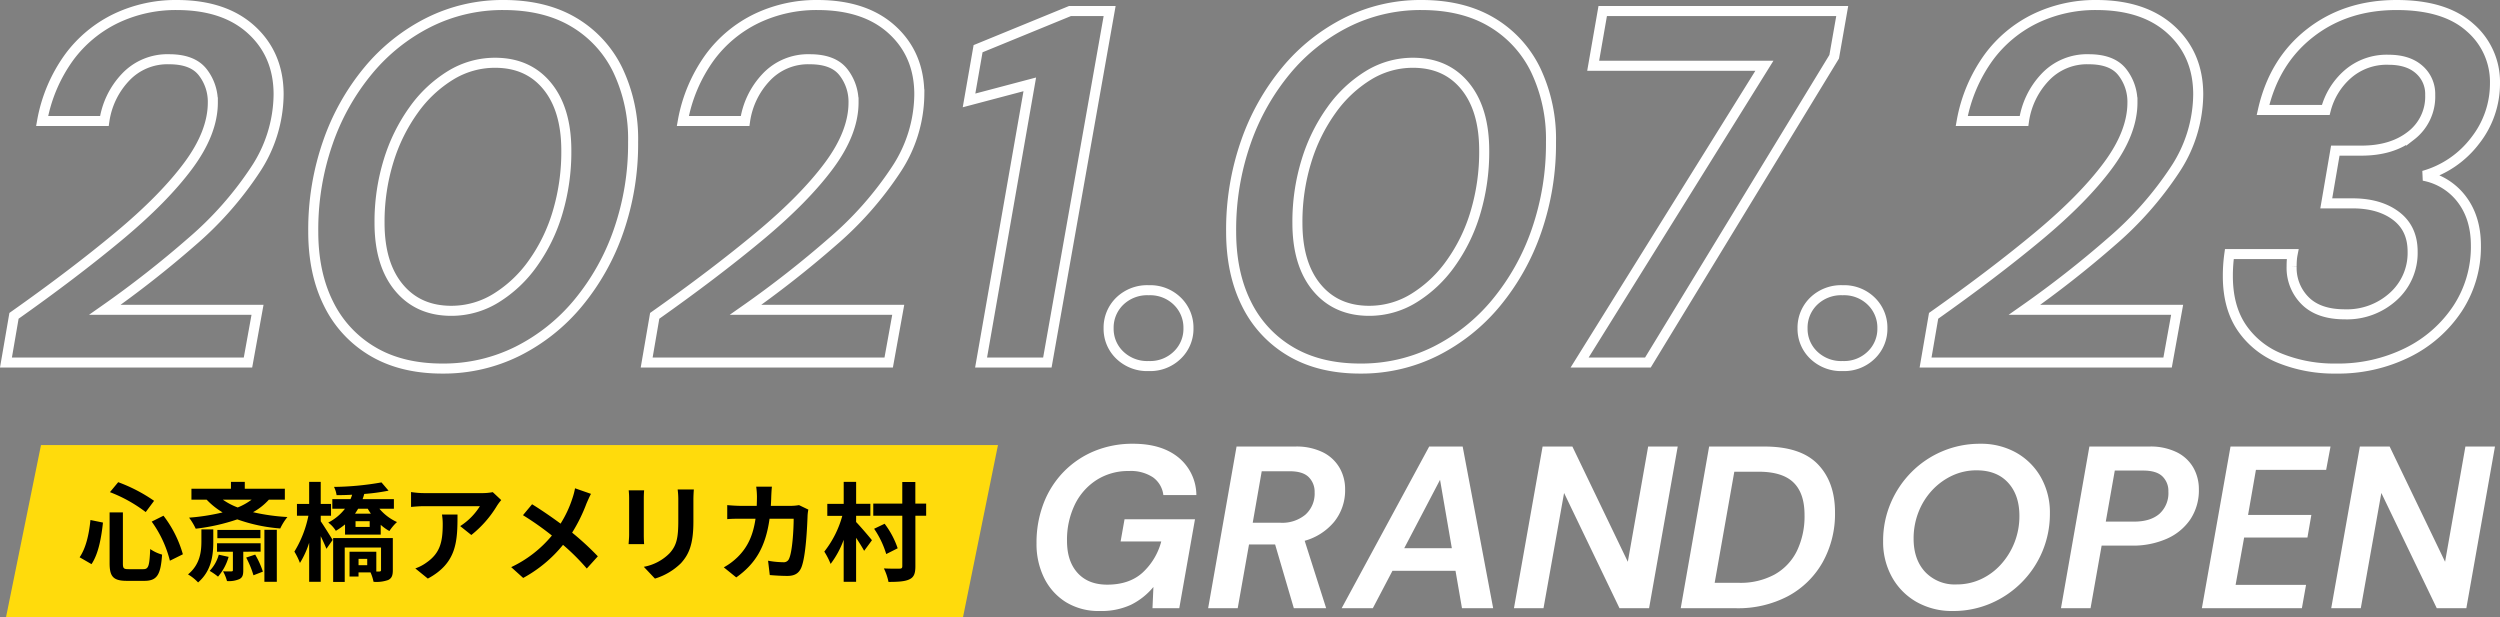
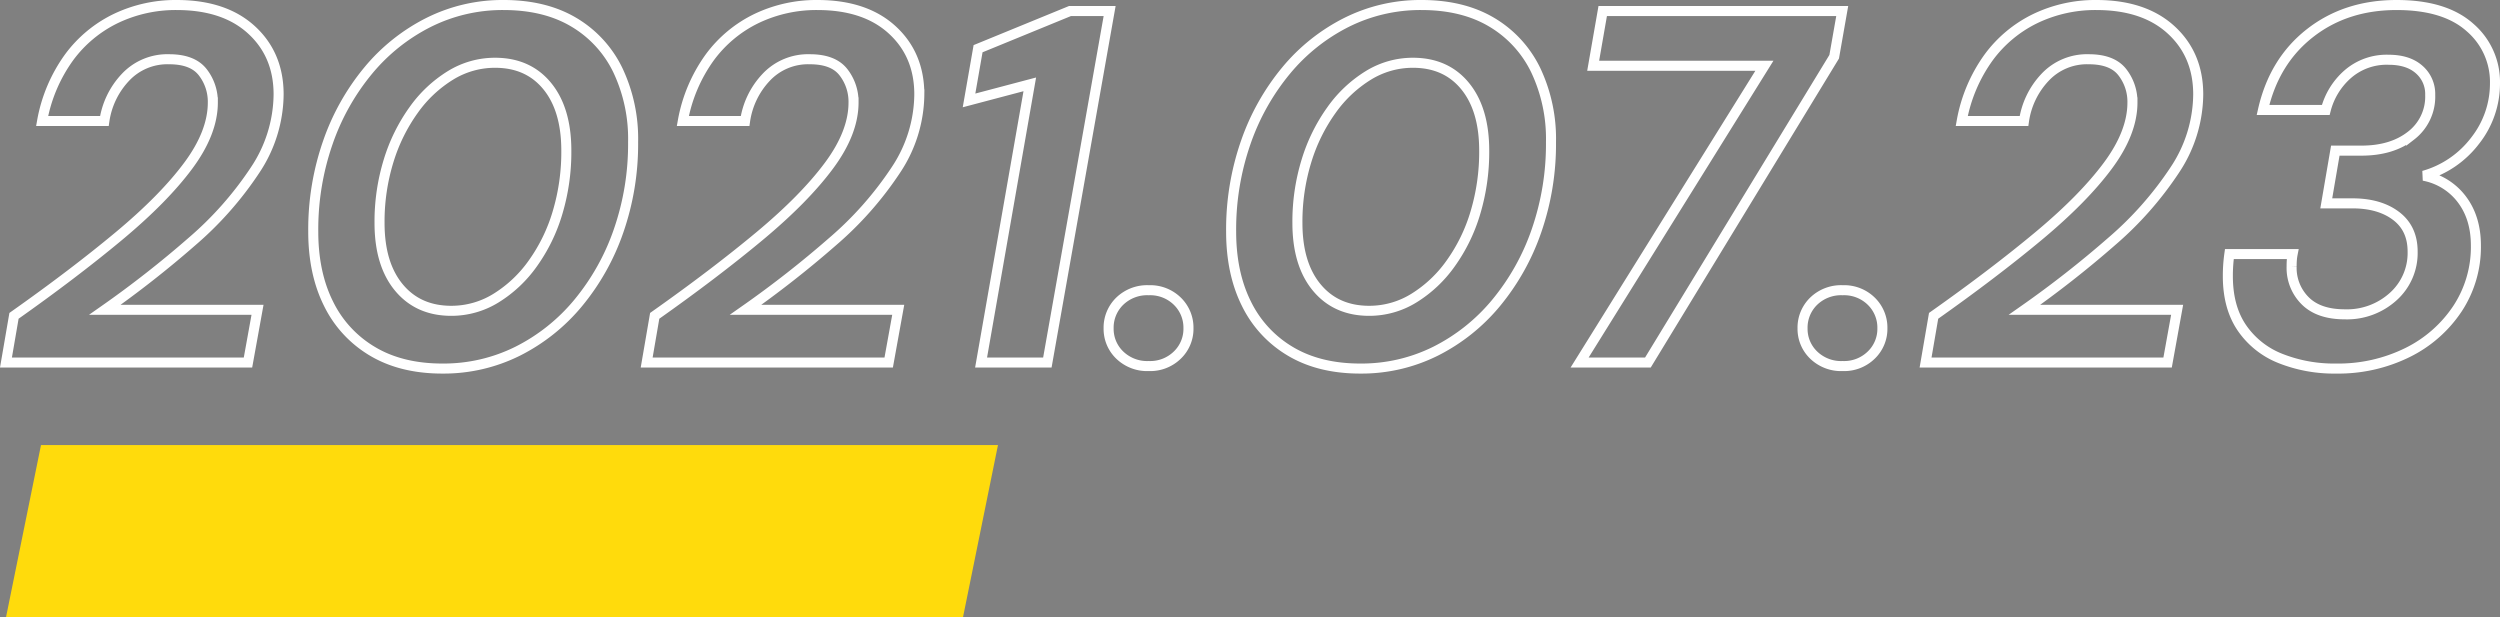
<svg xmlns="http://www.w3.org/2000/svg" width="746.83" height="184.464" viewBox="0 0 746.83 184.464">
  <rect x="0" y="0" width="746.83" height="184.464" fill="#808080" stroke="none" />
  <g id="open-day" transform="translate(18476.105 637.949)">
    <path id="パス_791" data-name="パス 791" d="M-372.825,0l2.4-13.95q17.85-12.6,31.275-23.775T-318.375-58.8q7.35-9.9,7.35-18.9a14.353,14.353,0,0,0-3-9q-3-3.9-10.05-3.9a17.159,17.159,0,0,0-13.05,5.4,23.941,23.941,0,0,0-6.3,13.05h-18.6A46.425,46.425,0,0,1-354-91.125a37.742,37.742,0,0,1,14.1-11.7,41.4,41.4,0,0,1,18.075-3.975q14.25,0,22.35,7.425t8.1,19.275a41.3,41.3,0,0,1-7.05,22.65,102.872,102.872,0,0,1-18.825,21.3,310.117,310.117,0,0,1-26.025,20.4h45.6L-300.525,0Zm130.35,1.8q-12.15,0-20.775-5.1a33.676,33.676,0,0,1-13.2-14.25q-4.575-9.15-4.575-21.6a79.076,79.076,0,0,1,4.35-26.55A69,69,0,0,1-264.6-87.225a56.188,56.188,0,0,1,18.075-14.4,49.28,49.28,0,0,1,22.35-5.175q12.3,0,20.925,5.1a33.58,33.58,0,0,1,13.2,14.325,47.882,47.882,0,0,1,4.575,21.525,79.076,79.076,0,0,1-4.35,26.55A69,69,0,0,1-201.9-17.775a56.188,56.188,0,0,1-18.075,14.4A49.6,49.6,0,0,1-242.475,1.8Zm2.7-17.25A25.3,25.3,0,0,0-226.5-19.2a37.8,37.8,0,0,0,11.025-10.35,50.794,50.794,0,0,0,7.425-15.225A63.32,63.32,0,0,0-205.425-63.3q0-12.3-5.7-19.275t-15.6-6.975A25.3,25.3,0,0,0-240-85.8a37.8,37.8,0,0,0-11.025,10.35,52.145,52.145,0,0,0-7.5,15.225,61.688,61.688,0,0,0-2.7,18.525q0,12.3,5.775,19.275T-239.775-15.45ZM-181.425,0l2.4-13.95q17.85-12.6,31.275-23.775T-126.975-58.8q7.35-9.9,7.35-18.9a14.353,14.353,0,0,0-3-9q-3-3.9-10.05-3.9a17.159,17.159,0,0,0-13.05,5.4,23.941,23.941,0,0,0-6.3,13.05h-18.6A46.425,46.425,0,0,1-162.6-91.125a37.742,37.742,0,0,1,14.1-11.7,41.4,41.4,0,0,1,18.075-3.975q14.25,0,22.35,7.425t8.1,19.275a41.3,41.3,0,0,1-7.05,22.65,102.871,102.871,0,0,1-18.825,21.3,310.116,310.116,0,0,1-26.025,20.4h45.6L-109.125,0Zm99.9,0,14.55-83.1-18.15,4.8,2.7-15.45L-54.975-105h11.85L-61.725,0Zm50.1,1.05a11.762,11.762,0,0,1-8.7-3.3,10.836,10.836,0,0,1-3.3-7.95,11.012,11.012,0,0,1,3.3-8.1,11.762,11.762,0,0,1,8.7-3.3,11.568,11.568,0,0,1,8.55,3.3,11.012,11.012,0,0,1,3.3,8.1,10.836,10.836,0,0,1-3.3,7.95A11.568,11.568,0,0,1-31.425,1.05Zm63.15.75q-12.15,0-20.775-5.1A33.676,33.676,0,0,1-2.25-17.55q-4.575-9.15-4.575-21.6A79.075,79.075,0,0,1-2.475-65.7,69,69,0,0,1,9.6-87.225a56.188,56.188,0,0,1,18.075-14.4,49.28,49.28,0,0,1,22.35-5.175q12.3,0,20.925,5.1a33.58,33.58,0,0,1,13.2,14.325A47.882,47.882,0,0,1,88.725-65.85a79.076,79.076,0,0,1-4.35,26.55A69,69,0,0,1,72.3-17.775a56.188,56.188,0,0,1-18.075,14.4A49.6,49.6,0,0,1,31.725,1.8Zm2.7-17.25A25.3,25.3,0,0,0,47.7-19.2,37.8,37.8,0,0,0,58.725-29.55,50.793,50.793,0,0,0,66.15-44.775,63.32,63.32,0,0,0,68.775-63.3q0-12.3-5.7-19.275t-15.6-6.975A25.3,25.3,0,0,0,34.2-85.8,37.8,37.8,0,0,0,23.175-75.45a52.145,52.145,0,0,0-7.5,15.225,61.687,61.687,0,0,0-2.7,18.525q0,12.3,5.775,19.275T34.425-15.45ZM97.275,0l55.2-88.65h-51.15l2.85-16.35h71.55l-2.4,13.65L117.675,0Zm78.6,1.05a11.762,11.762,0,0,1-8.7-3.3,10.836,10.836,0,0,1-3.3-7.95,11.012,11.012,0,0,1,3.3-8.1,11.762,11.762,0,0,1,8.7-3.3,11.568,11.568,0,0,1,8.55,3.3,11.012,11.012,0,0,1,3.3,8.1,10.836,10.836,0,0,1-3.3,7.95A11.568,11.568,0,0,1,175.875,1.05ZM200.625,0l2.4-13.95q17.85-12.6,31.275-23.775T255.075-58.8q7.35-9.9,7.35-18.9a14.353,14.353,0,0,0-3-9q-3-3.9-10.05-3.9a17.159,17.159,0,0,0-13.05,5.4,23.941,23.941,0,0,0-6.3,13.05h-18.6a46.425,46.425,0,0,1,8.025-18.975,37.742,37.742,0,0,1,14.1-11.7,41.4,41.4,0,0,1,18.075-3.975q14.25,0,22.35,7.425t8.1,19.275a41.3,41.3,0,0,1-7.05,22.65A102.872,102.872,0,0,1,256.2-36.15a310.115,310.115,0,0,1-26.025,20.4h45.6L272.925,0Zm122.55,1.8a43.309,43.309,0,0,1-16.5-3,25.079,25.079,0,0,1-11.55-9.15q-4.2-6.15-4.2-15.45a46.656,46.656,0,0,1,.45-6.6h18.9a14.65,14.65,0,0,0-.225,1.65q-.075.9-.075,2.1a13.829,13.829,0,0,0,4.05,10.2q4.05,4.05,11.85,4.05a20.534,20.534,0,0,0,14.475-5.325,17.481,17.481,0,0,0,5.775-13.425q0-6.9-4.95-10.65t-13.05-3.75h-7.8l2.7-15.75h7.8q9.15,0,14.85-4.5a14.668,14.668,0,0,0,5.7-12.15,9.652,9.652,0,0,0-3.3-7.575q-3.3-2.925-9.15-2.925A17.681,17.681,0,0,0,326.7-86.1a21.168,21.168,0,0,0-6.525,10.65h-18.75Q304.725-90,315.45-98.4t25.875-8.4q14.4,0,21.9,6.675a21.454,21.454,0,0,1,7.5,16.725,27.56,27.56,0,0,1-5.85,17.025A29.306,29.306,0,0,1,349.425-55.8a18.51,18.51,0,0,1,11.4,7.05q4.2,5.55,4.2,13.8a33.5,33.5,0,0,1-5.475,18.825A38.113,38.113,0,0,1,344.625-3,46.7,46.7,0,0,1,323.175,1.8Z" transform="translate(-18101.5 -529.649)" fill="none" stroke="#fff" stroke-width="3" />
-     <path id="パス_790" data-name="パス 790" d="M-191.945.828a18.617,18.617,0,0,1-10.143-2.657,17.721,17.721,0,0,1-6.486-7.211,22.831,22.831,0,0,1-2.277-10.35A32.6,32.6,0,0,1-208.712-31.4a27.7,27.7,0,0,1,6.037-9.419,27.361,27.361,0,0,1,9.143-6.141,29.808,29.808,0,0,1,11.523-2.174q8.487,0,13.524,4.071A14.633,14.633,0,0,1-163.1-33.81h-9.867a7.587,7.587,0,0,0-3.071-5.278,12,12,0,0,0-7.21-1.9,17.54,17.54,0,0,0-9.626,2.657,18.086,18.086,0,0,0-6.521,7.348,24.078,24.078,0,0,0-2.346,10.9q0,6.072,3.174,9.557t8.832,3.484q6.555,0,10.523-3.553a19.347,19.347,0,0,0,5.624-9.349h-12.144l1.173-6.624h21.045L-168.209,0h-8l.276-6.348a20.5,20.5,0,0,1-6.693,5.313A21.011,21.011,0,0,1-191.945.828ZM-159.584,0l8.487-48.3h17.457a17.847,17.847,0,0,1,8.418,1.759,11.812,11.812,0,0,1,4.934,4.658,12.648,12.648,0,0,1,1.621,6.279,14.959,14.959,0,0,1-3.277,9.8,17.553,17.553,0,0,1-8.8,5.658L-124.325,0h-9.66l-5.589-19.044h-7.8L-150.752,0Zm13.317-25.53h8.349a10.813,10.813,0,0,0,7.383-2.415,8.427,8.427,0,0,0,2.76-6.693,6.118,6.118,0,0,0-1.759-4.52q-1.76-1.76-5.693-1.759h-8.349ZM-119.7,0l26.151-48.3h10L-74.438,0h-9.315l-1.932-11.178h-18.837L-110.387,0ZM-101-17.94h14.214l-3.519-20.424ZM-68.228,0l8.556-48.3h8.9l16.56,34.431L-28.139-48.3h8.832L-27.863,0h-8.832l-16.56-34.431L-59.4,0ZM-18.41,0l8.487-48.3H6.568q10.9,0,16.008,5.313t5.106,14.352a29.6,29.6,0,0,1-3.692,14.9A25.964,25.964,0,0,1,13.675-3.623,32.012,32.012,0,0,1-1.919,0ZM-8.267-7.59h7.245a21.308,21.308,0,0,0,10.66-2.484A16.271,16.271,0,0,0,16.3-17.112a23.805,23.805,0,0,0,2.277-10.764q0-6.486-3.312-9.695T4.843-40.779H-2.4ZM62.893.828A21.386,21.386,0,0,1,52.06-1.863a19.3,19.3,0,0,1-7.348-7.418,21.517,21.517,0,0,1-2.657-10.73A28.724,28.724,0,0,1,44.3-31.361a29.353,29.353,0,0,1,6.21-9.281,28.67,28.67,0,0,1,9.246-6.244,28.549,28.549,0,0,1,11.282-2.243,21.386,21.386,0,0,1,10.833,2.691,19.365,19.365,0,0,1,7.348,7.383,21.325,21.325,0,0,1,2.657,10.7,28.974,28.974,0,0,1-2.243,11.385,28.967,28.967,0,0,1-6.244,9.315A29.175,29.175,0,0,1,74.14-1.414,28.3,28.3,0,0,1,62.893.828ZM64-7.107A17.153,17.153,0,0,0,71.242-8.66a18.477,18.477,0,0,0,5.968-4.382A21.271,21.271,0,0,0,81.282-19.6a21.438,21.438,0,0,0,1.484-8q0-6.21-3.381-9.9T70-41.193a17,17,0,0,0-7.314,1.587,19.437,19.437,0,0,0-5.969,4.347,20.417,20.417,0,0,0-4.071,6.486,21.438,21.438,0,0,0-1.483,8q0,6.21,3.45,9.936A12.163,12.163,0,0,0,64-7.107ZM95.185,0l8.487-48.3h17.871a17.679,17.679,0,0,1,8.349,1.759,11.584,11.584,0,0,1,4.9,4.658,13,13,0,0,1,1.587,6.348,15.645,15.645,0,0,1-2.553,9,16.514,16.514,0,0,1-7.073,5.8A25.05,25.05,0,0,1,116.368-18.7h-9.039L104.017,0Zm13.386-25.875h8.487q4.83,0,7.521-2.311a8.3,8.3,0,0,0,2.691-6.659,6.028,6.028,0,0,0-1.794-4.554q-1.794-1.725-5.727-1.725h-8.487ZM137.275,0l8.556-48.3h29.877L174.4-41.331H153.421l-2.346,13.455h18.906l-1.173,6.762H149.9L147.349-6.969h21.045L167.152,0Zm38.64,0,8.556-48.3h8.9l16.56,34.431L216-48.3h8.832L216.281,0h-8.832l-16.56-34.431L184.748,0Z" transform="translate(-17955.611 -456.253)" fill="#fff" />
    <g id="グループ_31" data-name="グループ 31" transform="translate(3.676)">
      <path id="パス_788" data-name="パス 788" d="M10.467.485H296.348L285.881,52H0Z" transform="translate(-18478 -505.485)" fill="#ffdb0c" />
-       <path id="パス_789" data-name="パス 789" d="M-105.056-15.232a34.084,34.084,0,0,1,5.44,11.68l3.872-1.92a34.2,34.2,0,0,0-5.792-11.52Zm-18.3-.48c-.416,4.256-1.344,8.384-3.232,11.136l3.552,2.048c2.112-3.136,2.944-8.032,3.424-12.416Zm5.824-8.32a42.76,42.76,0,0,1,10.688,5.952l2.5-3.36a47.3,47.3,0,0,0-10.72-5.568Zm-.1,6.048v15.2c0,4,1.12,5.248,5.184,5.248h5.216c3.84,0,4.864-1.888,5.28-7.84A11.618,11.618,0,0,1-105.5-7.04c-.224,5.024-.48,6.016-2.048,6.016h-4.384c-1.5,0-1.728-.224-1.728-1.76v-15.2ZM-86.656-12.9h-3.552v3.488c0,3.136-.384,6.976-4,9.952a13.068,13.068,0,0,1,3.008,2.4c4.1-3.552,4.544-8.32,4.544-12.256Zm1.632,7.552a11.262,11.262,0,0,1-2.72,4.832,18.1,18.1,0,0,1,2.5,1.728A15.408,15.408,0,0,0-82.08-4.7Zm12.512-.9V-8.768H-85.536V-6.24H-80.8v5.5c0,.288-.1.352-.448.384-.32,0-1.408.032-2.5-.032A12.928,12.928,0,0,1-82.56,2.528a7.92,7.92,0,0,0,3.68-.576C-77.92,1.472-77.7.7-77.7-.672V-6.24Zm-12.928-6.5v2.464h12.864v-2.464Zm8.608,8.256A28.415,28.415,0,0,1-74.656.8L-71.84-.288a25.986,25.986,0,0,0-2.3-5.088Zm5.44,7.232h3.712v-15.52h-3.712ZM-75.2-21.792a18.508,18.508,0,0,1-4.16,2.336,19.393,19.393,0,0,1-4.448-2.336Zm9.92,0v-3.264H-77.248V-27.1h-4.128v2.048H-93.184v3.264h4.544a22.28,22.28,0,0,0,4.768,3.808,63.089,63.089,0,0,1-10.016,1.568,18.4,18.4,0,0,1,1.984,3.3A59.666,59.666,0,0,0-79.488-15.9a49.34,49.34,0,0,0,12.832,2.72,16.6,16.6,0,0,1,2.144-3.424,60.2,60.2,0,0,1-10.272-1.44,18.282,18.282,0,0,0,4.736-3.744Zm10.72,4.8h3.072v-3.52H-54.56V-27.1h-3.456v6.592h-3.648v3.52h3.424a32.911,32.911,0,0,1-4.192,10.72A20.843,20.843,0,0,1-60.768-2.88a26.786,26.786,0,0,0,2.752-6.048V2.752h3.456V-10.88c.672,1.376,1.344,2.848,1.7,3.776l1.856-2.656c-.512-.832-2.656-4.288-3.552-5.568ZM-40.672-2.208h-2.592V-4.1h2.592Zm7.648-8.1H-50.848V2.784h3.456V-7.488h10.848V-.8c0,.352-.128.448-.512.48h-.9V-6.24h-8V1.184h2.688V-.064h3.584a13.673,13.673,0,0,1,.9,2.816A10.432,10.432,0,0,0-34.4,2.208C-33.312,1.664-33.024.8-33.024-.736Zm-6.912-3.328H-44.16V-15.36h4.224Zm-.576-5.44c.288.512.608.992.928,1.472H-44.32c.32-.48.64-.96.928-1.472Zm7.808,0v-2.88h-9.344a14.142,14.142,0,0,0,.48-1.536A59.621,59.621,0,0,0-34.3-24.48l-2.112-2.464A85.7,85.7,0,0,1-50.592-25.6a8.122,8.122,0,0,1,.768,2.464c1.472,0,3.072-.032,4.64-.128a9.164,9.164,0,0,1-.48,1.312H-51.1v2.88h3.776a14.811,14.811,0,0,1-4.992,4.128,8.85,8.85,0,0,1,2.272,2.464A19.927,19.927,0,0,0-47.3-14.4v3.04H-36.64v-2.912a13.844,13.844,0,0,0,2.592,1.856A14.052,14.052,0,0,1-31.776-15.1a14.826,14.826,0,0,1-5.248-3.968ZM-.64-21.664l-2.528-2.368a16.5,16.5,0,0,1-3.264.288H-23.68a25.369,25.369,0,0,1-3.9-.32v4.448c1.5-.128,2.56-.224,3.9-.224H-7.008A19.03,19.03,0,0,1-12.9-13.888l3.328,2.656A32.592,32.592,0,0,0-1.888-20,16.112,16.112,0,0,1-.64-21.664ZM-13.7-17.344h-4.64a17.74,17.74,0,0,1,.224,2.88c0,5.248-.768,8.64-4.832,11.456a12.644,12.644,0,0,1-3.36,1.76l3.744,3.04C-13.856-2.88-13.7-9.408-13.7-17.344ZM26.176-23.52l-4.768-1.664a19.958,19.958,0,0,1-.768,2.944,33.183,33.183,0,0,1-3.552,7.616c-2.592-1.92-5.952-4.224-8.512-5.792l-2.72,3.264a87.98,87.98,0,0,1,8.64,6.08,35.214,35.214,0,0,1-12.16,9.44L5.92,1.6a40,40,0,0,0,11.9-9.888,64.434,64.434,0,0,1,7.1,7.072l3.3-3.648a83.791,83.791,0,0,0-7.68-7.072,48.328,48.328,0,0,0,4.288-8.7C25.152-21.376,25.76-22.784,26.176-23.52ZM56.9-24.832H52.064a22.574,22.574,0,0,1,.192,3.2v6.08c0,4.992-.416,7.392-2.624,9.792a14.477,14.477,0,0,1-7.68,4.032l3.328,3.52a18.842,18.842,0,0,0,7.776-4.608c2.368-2.624,3.712-5.6,3.712-12.48v-6.336C56.768-22.912,56.832-23.936,56.9-24.832Zm-14.848.256H37.44a22.722,22.722,0,0,1,.128,2.464v10.784c0,.96-.128,2.208-.16,2.816h4.64c-.064-.736-.1-1.984-.1-2.784V-22.112C41.952-23.136,41.984-23.84,42.048-24.576Zm38.176-1.088h-4.7a23.682,23.682,0,0,1,.224,2.944c0,.96-.032,1.888-.064,2.784H71.1c-1.216,0-2.88-.1-4.224-.224v4.192c1.376-.128,3.136-.128,4.224-.128h4.224c-.7,4.864-2.3,8.448-5.28,11.392a19.068,19.068,0,0,1-4.192,3.136L69.568,1.44C75.3-2.624,78.336-7.648,79.52-16.1h7.2c0,3.456-.416,9.856-1.344,11.872A1.7,1.7,0,0,1,83.552-3.1a26.486,26.486,0,0,1-4.48-.448L79.584.736c1.536.128,3.456.256,5.28.256,2.208,0,3.424-.832,4.128-2.464,1.376-3.264,1.76-12.192,1.888-15.648a13.083,13.083,0,0,1,.224-1.7L88.32-20.16a14.874,14.874,0,0,1-2.4.224H79.9c.064-.928.1-1.888.128-2.88C80.064-23.584,80.128-24.928,80.224-25.664Zm25.152,8.7h4.256v-3.584h-4.256V-27.1h-3.712v6.56h-4.9v3.584h4.48A30,30,0,0,1,95.872-6.272a22.173,22.173,0,0,1,1.888,3.68,27.531,27.531,0,0,0,3.9-7.2V2.752h3.712V-10.4c.928,1.408,1.856,2.88,2.4,3.9l2.336-3.168c-.672-.864-3.68-4.384-4.736-5.44ZM126.3-20.608h-3.232v-6.464h-3.9v6.464H110.5v3.616h8.672v15.04c0,.576-.192.768-.8.768-.672.032-2.688.032-4.7-.064a16.708,16.708,0,0,1,1.376,4.032c2.848,0,4.928-.128,6.24-.768,1.312-.608,1.792-1.664,1.792-3.9v-15.1H126.3ZM117.792-7.264a25.654,25.654,0,0,0-3.9-7.328l-3.136,1.5a27.317,27.317,0,0,1,3.616,7.552Z" transform="translate(-18329.408 -466.896)" />
    </g>
  </g>
</svg>